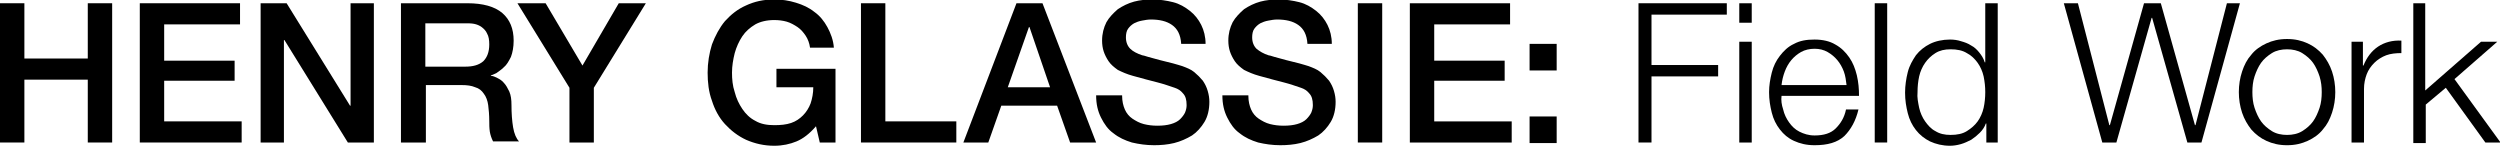
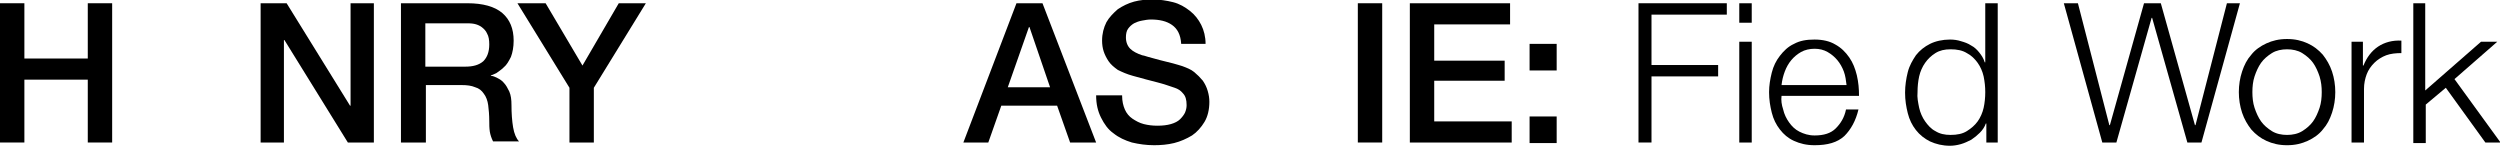
<svg xmlns="http://www.w3.org/2000/svg" version="1.1" id="Layer_1" x="0px" y="0px" viewBox="0 0 461.4 26.9" style="enable-background:new 0 0 461.4 26.9;" xml:space="preserve">
  <g>
    <path d="M0,0.6h4.5v10.2h11.7V0.6h4.5v25.7h-4.5V14.7H4.5v11.6H0V0.6z" />
-     <path d="M25.8,0.6h18.5v3.9h-14v6.7h13v3.7h-13v7.5h14.3v3.9H25.8V0.6z" />
    <path d="M48.1,0.6h4.8l11.7,18.9h0.1V0.6H69v25.7h-4.8L52.5,7.4h-0.1v18.9h-4.3V0.6z" />
    <path d="M74,0.6h12.3c2.8,0,5,0.6,6.4,1.8c1.4,1.2,2.1,2.9,2.1,5.1c0,1.2-0.2,2.2-0.5,3c-0.4,0.8-0.8,1.5-1.3,1.9   c-0.5,0.5-1,0.8-1.4,1.1c-0.5,0.2-0.8,0.4-1,0.4v0.1c0.4,0,0.8,0.2,1.2,0.4c0.4,0.2,0.9,0.5,1.2,0.9c0.4,0.4,0.7,1,1,1.6   c0.3,0.7,0.4,1.5,0.4,2.5c0,1.5,0.1,2.9,0.3,4.1c0.2,1.2,0.6,2.1,1.1,2.6H91c-0.3-0.6-0.5-1.2-0.6-1.8c-0.1-0.7-0.1-1.3-0.1-1.9   c0-1.2-0.1-2.2-0.2-3s-0.4-1.6-0.8-2.1c-0.4-0.6-0.9-1-1.6-1.2c-0.7-0.3-1.5-0.4-2.5-0.4h-6.6v10.6H74V0.6z M78.5,12.3h7.4   c1.4,0,2.5-0.3,3.3-1c0.7-0.7,1.1-1.7,1.1-3.1c0-0.8-0.1-1.5-0.4-2c-0.2-0.5-0.6-0.9-1-1.2c-0.4-0.3-0.9-0.5-1.4-0.6   c-0.5-0.1-1.1-0.1-1.7-0.1h-7.3V12.3z" />
    <path d="M105.1,16.2L95.5,0.6h5.2l6.8,11.5l6.7-11.5h5l-9.6,15.6v10.1h-4.5V16.2z" />
-     <path d="M154.2,26.3h-2.9l-0.7-3c-1.2,1.4-2.4,2.3-3.6,2.8c-1.2,0.5-2.6,0.8-4.1,0.8c-1.9,0-3.6-0.4-5.2-1.1   c-1.5-0.7-2.8-1.7-3.9-2.9c-1.1-1.2-1.9-2.7-2.4-4.3c-0.6-1.6-0.8-3.4-0.8-5.2c0-1.8,0.3-3.6,0.8-5.2c0.6-1.6,1.4-3.1,2.4-4.3   c1.1-1.2,2.3-2.2,3.9-2.9c1.5-0.7,3.2-1.1,5.2-1.1c1.4,0,2.7,0.2,4,0.6c1.3,0.4,2.4,0.9,3.4,1.7c1,0.7,1.8,1.7,2.4,2.8   c0.6,1.1,1.1,2.4,1.2,3.8h-4.4c-0.1-0.8-0.4-1.6-0.8-2.2c-0.4-0.6-0.9-1.2-1.5-1.6c-0.6-0.4-1.3-0.8-2-1c-0.7-0.2-1.5-0.3-2.3-0.3   c-1.4,0-2.6,0.3-3.5,0.8c-1,0.6-1.8,1.3-2.4,2.2c-0.6,0.9-1.1,2-1.4,3.1c-0.3,1.2-0.5,2.4-0.5,3.6s0.1,2.4,0.5,3.6   c0.3,1.2,0.8,2.2,1.4,3.1c0.6,0.9,1.4,1.7,2.4,2.2c1,0.6,2.2,0.8,3.5,0.8c1.2,0,2.2-0.1,3.1-0.4c0.9-0.3,1.6-0.8,2.2-1.4   c0.6-0.6,1.1-1.4,1.4-2.2c0.3-0.9,0.5-1.9,0.5-3h-6.8v-3.4h10.9V26.3z" />
-     <path d="M158.9,0.6h4.5v21.8h13.1v3.9h-17.6V0.6z" />
    <path d="M187.6,0.6h4.8l9.9,25.7h-4.8l-2.4-6.8h-10.3l-2.4,6.8h-4.6L187.6,0.6z M186,16.1h7.8L190,5h-0.1L186,16.1z" />
    <path d="M207.1,17.7c0,1,0.2,1.8,0.5,2.5c0.3,0.7,0.8,1.3,1.4,1.7c0.6,0.4,1.3,0.8,2.1,1c0.8,0.2,1.6,0.3,2.5,0.3   c1,0,1.8-0.1,2.5-0.3c0.7-0.2,1.3-0.5,1.7-0.9c0.4-0.4,0.7-0.8,0.9-1.2c0.2-0.5,0.3-0.9,0.3-1.4c0-1-0.2-1.7-0.7-2.2   c-0.4-0.5-0.9-0.8-1.5-1c-0.9-0.3-2-0.7-3.2-1c-1.2-0.3-2.7-0.7-4.5-1.2c-1.1-0.3-2-0.7-2.8-1.1c-0.7-0.5-1.3-1-1.7-1.6   c-0.4-0.6-0.7-1.2-0.9-1.8c-0.2-0.6-0.3-1.3-0.3-2c0-1.3,0.3-2.4,0.8-3.4c0.5-0.9,1.3-1.7,2.1-2.4c0.9-0.6,1.9-1.1,3-1.4   c1.1-0.3,2.3-0.4,3.4-0.4c1.3,0,2.6,0.2,3.8,0.5c1.2,0.3,2.2,0.9,3.1,1.6c0.9,0.7,1.6,1.6,2.1,2.6c0.5,1,0.8,2.2,0.8,3.5h-4.5   c-0.1-1.7-0.7-2.8-1.7-3.5c-1-0.7-2.3-1-3.9-1c-0.5,0-1.1,0.1-1.6,0.2c-0.6,0.1-1.1,0.3-1.5,0.5c-0.5,0.3-0.8,0.6-1.1,1   c-0.3,0.4-0.4,1-0.4,1.6c0,0.9,0.3,1.6,0.8,2.1s1.3,0.9,2.2,1.2c0.1,0,0.5,0.1,1.1,0.3c0.7,0.2,1.4,0.4,2.2,0.6s1.6,0.4,2.4,0.6   c0.8,0.2,1.3,0.4,1.7,0.5c0.8,0.3,1.6,0.6,2.2,1.1c0.6,0.5,1.1,1,1.6,1.6c0.4,0.6,0.7,1.2,0.9,1.9c0.2,0.7,0.3,1.3,0.3,2   c0,1.4-0.3,2.7-0.9,3.7c-0.6,1-1.4,1.9-2.3,2.5c-1,0.6-2.1,1.1-3.3,1.4c-1.2,0.3-2.5,0.4-3.7,0.4c-1.5,0-2.8-0.2-4.1-0.5   c-1.3-0.4-2.4-0.9-3.4-1.7c-1-0.7-1.7-1.7-2.3-2.9c-0.6-1.2-0.9-2.5-0.9-4.1H207.1z" />
-     <path d="M230.4,17.7c0,1,0.2,1.8,0.5,2.5c0.3,0.7,0.8,1.3,1.4,1.7c0.6,0.4,1.3,0.8,2.1,1c0.8,0.2,1.6,0.3,2.5,0.3   c1,0,1.8-0.1,2.5-0.3c0.7-0.2,1.3-0.5,1.7-0.9c0.4-0.4,0.7-0.8,0.9-1.2c0.2-0.5,0.3-0.9,0.3-1.4c0-1-0.2-1.7-0.7-2.2   c-0.4-0.5-0.9-0.8-1.5-1c-0.9-0.3-2-0.7-3.2-1c-1.2-0.3-2.7-0.7-4.5-1.2c-1.1-0.3-2-0.7-2.8-1.1c-0.7-0.5-1.3-1-1.7-1.6   c-0.4-0.6-0.7-1.2-0.9-1.8c-0.2-0.6-0.3-1.3-0.3-2c0-1.3,0.3-2.4,0.8-3.4c0.5-0.9,1.3-1.7,2.1-2.4c0.9-0.6,1.9-1.1,3-1.4   c1.1-0.3,2.3-0.4,3.4-0.4c1.3,0,2.6,0.2,3.8,0.5c1.2,0.3,2.2,0.9,3.1,1.6c0.9,0.7,1.6,1.6,2.1,2.6c0.5,1,0.8,2.2,0.8,3.5h-4.5   c-0.1-1.7-0.7-2.8-1.7-3.5c-1-0.7-2.3-1-3.9-1c-0.5,0-1.1,0.1-1.6,0.2c-0.6,0.1-1.1,0.3-1.5,0.5c-0.5,0.3-0.8,0.6-1.1,1   c-0.3,0.4-0.4,1-0.4,1.6c0,0.9,0.3,1.6,0.8,2.1c0.6,0.5,1.3,0.9,2.2,1.2c0.1,0,0.5,0.1,1.1,0.3c0.7,0.2,1.4,0.4,2.2,0.6   s1.6,0.4,2.4,0.6c0.8,0.2,1.3,0.4,1.7,0.5c0.8,0.3,1.6,0.6,2.2,1.1c0.6,0.5,1.1,1,1.6,1.6c0.4,0.6,0.7,1.2,0.9,1.9   c0.2,0.7,0.3,1.3,0.3,2c0,1.4-0.3,2.7-0.9,3.7c-0.6,1-1.4,1.9-2.3,2.5c-1,0.6-2.1,1.1-3.3,1.4c-1.2,0.3-2.5,0.4-3.7,0.4   c-1.5,0-2.8-0.2-4.1-0.5c-1.3-0.4-2.4-0.9-3.4-1.7c-1-0.7-1.7-1.7-2.3-2.9c-0.6-1.2-0.9-2.5-0.9-4.1H230.4z" />
    <path d="M250.6,0.6h4.5v25.7h-4.5V0.6z" />
    <path d="M260.2,0.6h18.5v3.9h-14v6.7h13v3.7h-13v7.5H279v3.9h-18.8V0.6z" />
    <path d="M282.3,8.1h5V13h-5V8.1z M282.3,21.5h5v4.9h-5V21.5z" />
    <path d="M318.7,0.6v2.1h-13.9V12h12.3v2.1h-12.3v12.2h-2.4V0.6H318.7z" />
-     <path d="M323.3,0.6v3.6H321V0.6H323.3z M323.3,7.7v18.6H321V7.7H323.3z" />
+     <path d="M323.3,0.6v3.6H321V0.6H323.3z M323.3,7.7v18.6H321V7.7H323.3" />
    <path d="M329.1,20.2c0.2,0.9,0.6,1.7,1.1,2.4c0.5,0.7,1.1,1.3,1.9,1.7s1.7,0.7,2.8,0.7c1.7,0,3-0.4,3.9-1.3c0.9-0.9,1.6-2,1.9-3.5   h2.3c-0.5,2.1-1.4,3.7-2.6,4.9c-1.3,1.2-3.1,1.7-5.5,1.7c-1.5,0-2.7-0.3-3.8-0.8c-1.1-0.5-1.9-1.2-2.6-2.1   c-0.7-0.9-1.2-1.9-1.5-3.1c-0.3-1.2-0.5-2.4-0.5-3.8c0-1.2,0.2-2.4,0.5-3.6c0.3-1.2,0.8-2.2,1.5-3.1c0.7-0.9,1.5-1.7,2.6-2.2   c1.1-0.6,2.3-0.8,3.8-0.8c1.5,0,2.8,0.3,3.8,0.9c1.1,0.6,1.9,1.4,2.6,2.4c0.7,1,1.1,2.1,1.4,3.3c0.3,1.3,0.4,2.5,0.4,3.8h-14.3   C328.7,18.5,328.8,19.3,329.1,20.2z M340.3,13.2c-0.3-0.8-0.7-1.5-1.2-2.1c-0.5-0.6-1.1-1.1-1.8-1.5c-0.7-0.4-1.5-0.6-2.4-0.6   c-0.9,0-1.8,0.2-2.5,0.6c-0.7,0.4-1.3,0.9-1.8,1.5c-0.5,0.6-0.9,1.3-1.2,2.1c-0.3,0.8-0.5,1.6-0.6,2.5h12   C340.7,14.9,340.6,14,340.3,13.2z" />
-     <path d="M348.3,0.6v25.7H346V0.6H348.3z" />
    <path d="M366.6,26.3v-3.5h-0.1c-0.2,0.6-0.6,1.2-1.1,1.7c-0.5,0.5-1,0.9-1.6,1.3c-0.6,0.3-1.2,0.6-1.9,0.8c-0.7,0.2-1.4,0.3-2,0.3   c-1.4,0-2.6-0.3-3.7-0.8c-1-0.5-1.9-1.2-2.6-2.1c-0.7-0.9-1.2-1.9-1.5-3.1c-0.3-1.2-0.5-2.4-0.5-3.8c0-1.3,0.2-2.6,0.5-3.8   c0.3-1.2,0.9-2.2,1.5-3.1c0.7-0.9,1.6-1.6,2.6-2.1c1-0.5,2.3-0.8,3.7-0.8c0.7,0,1.4,0.1,2,0.3c0.7,0.2,1.3,0.4,1.9,0.8   c0.6,0.3,1.1,0.8,1.5,1.3c0.4,0.5,0.8,1.1,1,1.8h0.1V0.6h2.3v25.7H366.6z M354.2,19.9c0.2,0.9,0.6,1.8,1.1,2.5   c0.5,0.7,1.1,1.4,1.9,1.8c0.8,0.5,1.7,0.7,2.8,0.7c1.2,0,2.2-0.2,3-0.7c0.8-0.5,1.5-1.1,2-1.8c0.5-0.7,0.9-1.6,1.1-2.5   c0.2-0.9,0.3-1.9,0.3-2.9c0-1-0.1-1.9-0.3-2.9c-0.2-0.9-0.6-1.8-1.1-2.5c-0.5-0.7-1.2-1.4-2-1.8c-0.8-0.5-1.8-0.7-3-0.7   c-1.1,0-2,0.2-2.8,0.7c-0.8,0.5-1.4,1.1-1.9,1.8c-0.5,0.7-0.9,1.6-1.1,2.5c-0.2,0.9-0.3,1.9-0.3,2.9C353.8,18,354,18.9,354.2,19.9z   " />
    <path d="M383.5,0.6l5.8,22.5h0.1l6.3-22.5h3.1l6.3,22.5h0.1L411,0.6h2.4l-7.1,25.7h-2.6l-6.5-23h-0.1l-6.5,23H388l-7.1-25.7H383.5z   " />
    <path d="M425.9,8c1.1,0.5,2,1.2,2.8,2.1c0.7,0.9,1.3,1.9,1.7,3.1s0.6,2.5,0.6,3.8c0,1.3-0.2,2.6-0.6,3.8c-0.4,1.2-0.9,2.2-1.7,3.1   c-0.7,0.9-1.7,1.6-2.8,2.1s-2.3,0.8-3.8,0.8s-2.7-0.3-3.8-0.8c-1.1-0.5-2-1.2-2.8-2.1c-0.7-0.9-1.3-1.9-1.7-3.1   c-0.4-1.2-0.6-2.5-0.6-3.8c0-1.3,0.2-2.6,0.6-3.8s0.9-2.2,1.7-3.1c0.7-0.9,1.7-1.6,2.8-2.1c1.1-0.5,2.3-0.8,3.8-0.8   S424.8,7.5,425.9,8z M419.3,9.8c-0.8,0.5-1.5,1.1-2,1.8c-0.5,0.7-0.9,1.6-1.2,2.5c-0.3,0.9-0.4,1.9-0.4,2.9c0,1,0.1,2,0.4,2.9   c0.3,0.9,0.7,1.8,1.2,2.5c0.5,0.7,1.2,1.3,2,1.8c0.8,0.5,1.8,0.7,2.8,0.7s2-0.2,2.8-0.7c0.8-0.5,1.5-1.1,2-1.8   c0.5-0.7,0.9-1.6,1.2-2.5c0.3-0.9,0.4-1.9,0.4-2.9c0-1-0.1-1.9-0.4-2.9c-0.3-0.9-0.7-1.8-1.2-2.5c-0.5-0.7-1.2-1.3-2-1.8   c-0.8-0.5-1.8-0.7-2.8-0.7S420.1,9.3,419.3,9.8z" />
    <path d="M436.1,7.7v4.4h0.1c0.6-1.5,1.5-2.7,2.7-3.5s2.7-1.2,4.3-1.1v2.3c-1,0-2,0.1-2.8,0.4c-0.8,0.3-1.6,0.8-2.2,1.4   c-0.6,0.6-1.1,1.3-1.4,2.1c-0.3,0.8-0.5,1.7-0.5,2.7v9.9H434V7.7H436.1z" />
    <path d="M447.6,0.6v16.1l10.3-9h3l-7.9,6.9l8.5,11.7h-2.8l-7.3-10.1l-3.7,3.1v7.1h-2.3V0.6H447.6z" />
  </g>
</svg>